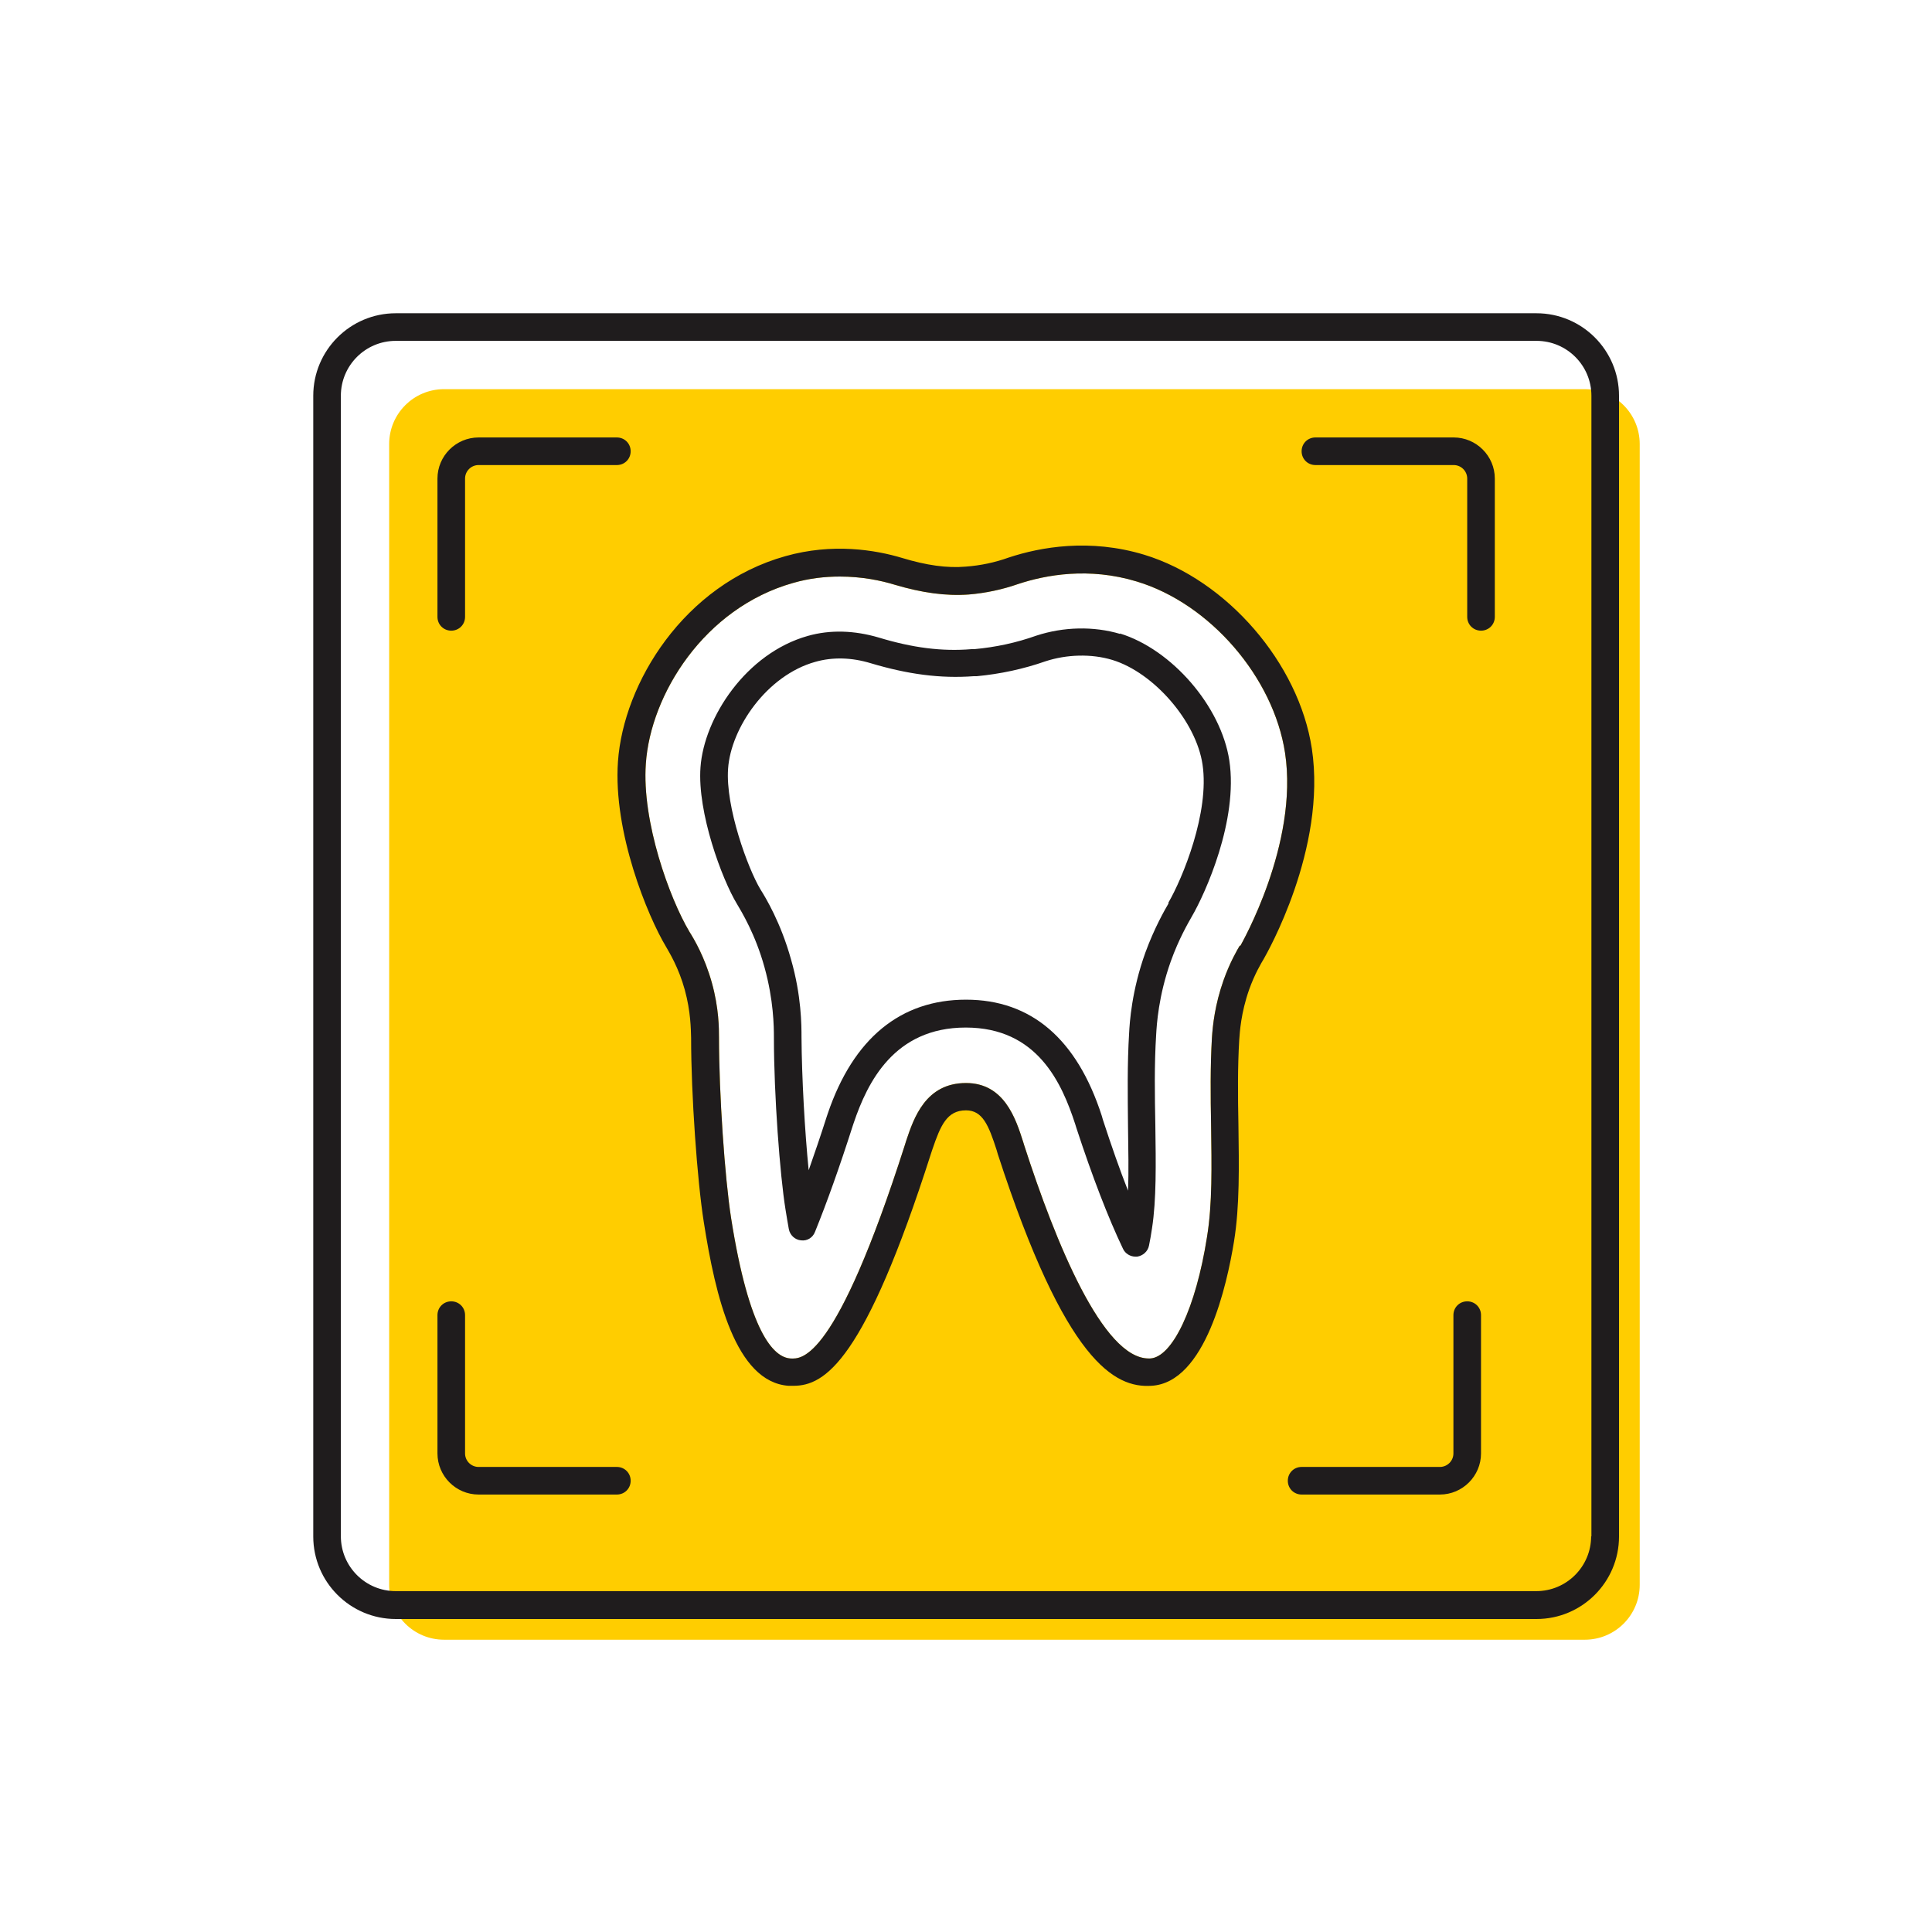
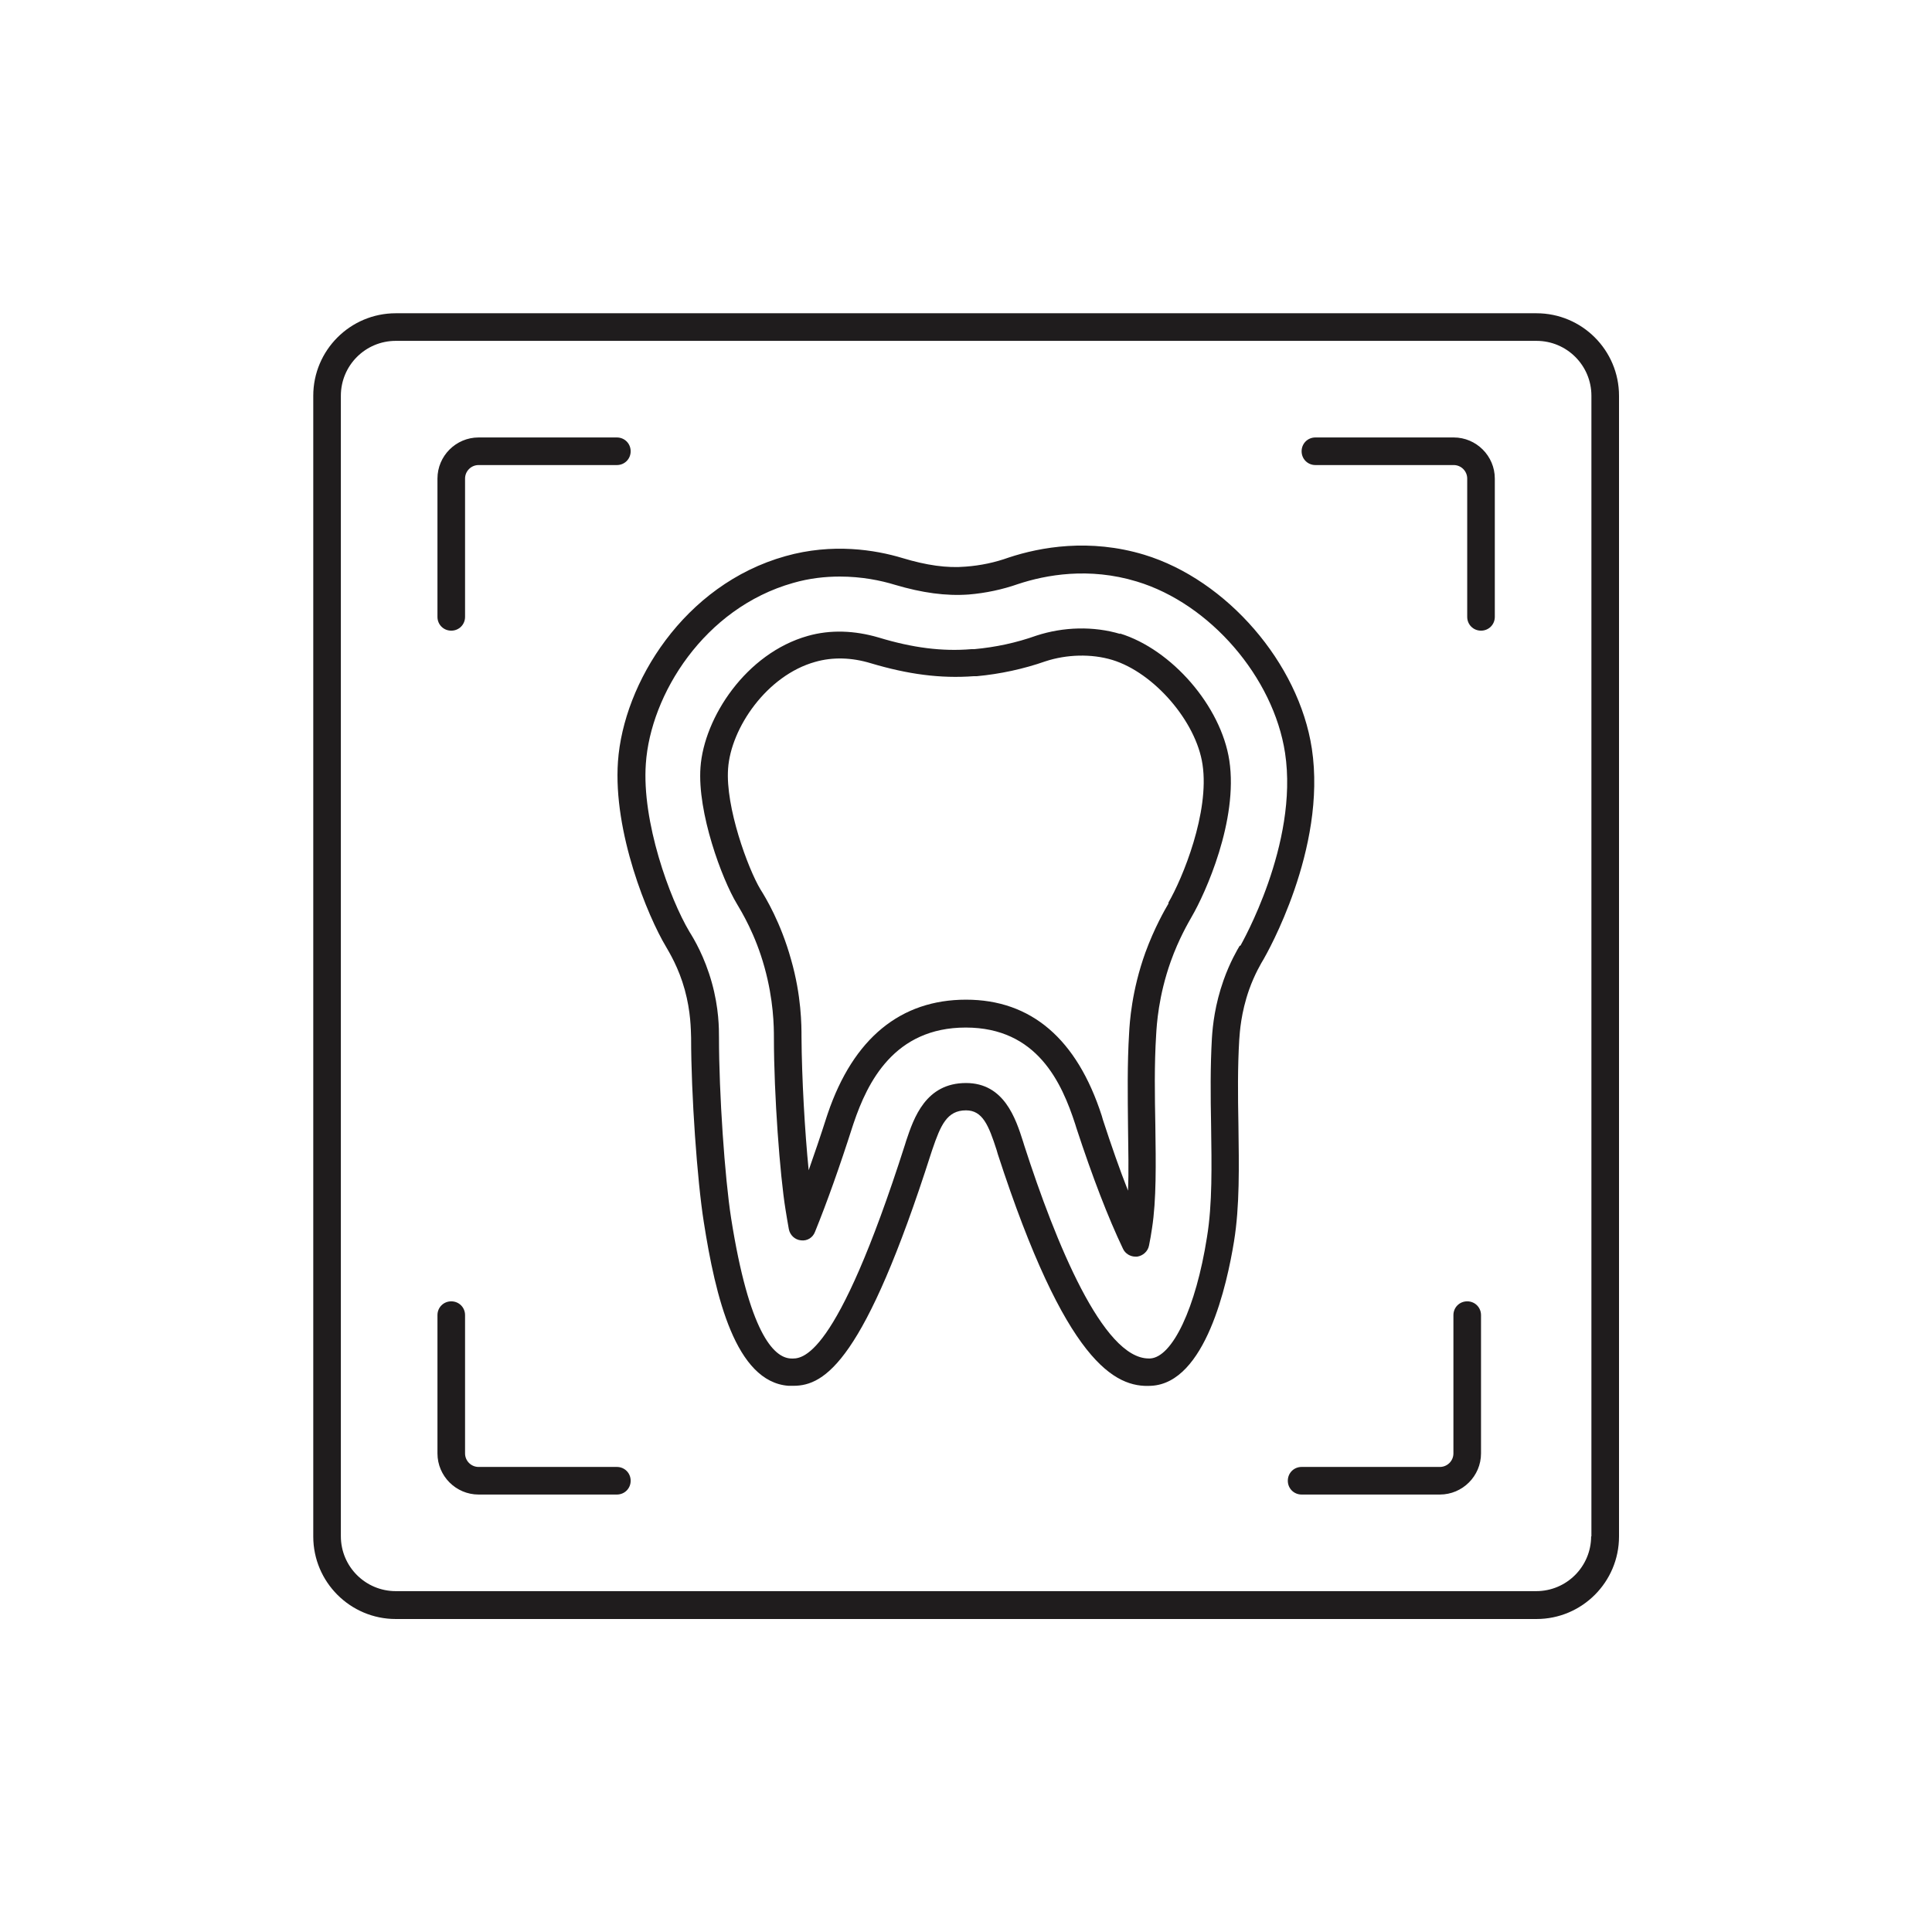
<svg xmlns="http://www.w3.org/2000/svg" width="70" height="70" viewBox="-10 -10 70 70">
  <rect x="-10" y="-10" width="70" height="70" fill="white" />
  <defs>
    <style> .cls-1 { fill: #1f1c1d; } .cls-2 { fill: #ffcd00; } .cls-3 { fill: #221f1f; font-family: Roboto-Regular, Roboto; font-size: 5px; } .cls-4 { letter-spacing: -.02em; } .cls-5 { letter-spacing: 0em; } </style>
  </defs>
  <g id="Gold_Offset">
-     <path class="cls-2" d="M47.41,4.1H6.09c-1.1,0-1.99.89-1.99,1.99v41.33c0,1.1.89,1.99,1.99,1.99h41.33c1.1,0,1.99-.89,1.99-1.99V6.09c0-1.1-.89-1.99-1.99-1.99ZM34.92,24.26c-.09.15-.36.61-.59,1.26-.31.88-.39,1.62-.42,2.09-.06,1.03-.05,2.11-.03,3.15.02,1.47.05,2.86-.15,4.07-.4,2.55-1.25,4.35-2.06,4.39-.02,0-.03,0-.05,0-1.66,0-3.37-4.19-4.51-7.72l-.04-.13c-.27-.85-.69-2.13-2.07-2.13-1.46,0-1.89,1.26-2.17,2.1l-.04.13c-2.52,7.88-3.75,7.77-4.15,7.75-.62-.04-1.5-.96-2.15-5.08-.23-1.47-.44-4.52-.44-6.55,0-.32,0-1.06-.26-1.99-.26-.93-.64-1.57-.81-1.84-.72-1.21-1.73-3.99-1.58-6.09.17-2.5,2.11-5.64,5.34-6.55.59-.17,1.16-.23,1.69-.23.79,0,1.48.14,2,.3.98.29,1.84.41,2.67.35.61-.05,1.22-.18,1.79-.38,1-.33,2.56-.62,4.3-.09,2.65.8,4.95,3.47,5.37,6.21.5,3.3-1.59,6.93-1.62,6.99Z" stroke-width="0" />
-   </g>
+     </g>
  <g id="Icon_Outline">
    <g>
      <path class="cls-1" d="M37.53,17.12c-.47-3.09-3.08-6.11-6.07-7.02-1.98-.6-3.76-.28-4.91.1-.5.18-1.02.29-1.56.33-.68.06-1.43-.05-2.29-.31-.99-.3-2.54-.55-4.24-.07-3.68,1.03-5.87,4.6-6.07,7.44-.18,2.57,1.08,5.61,1.74,6.71.12.21.46.76.68,1.56.22.8.22,1.44.23,1.74,0,2.05.22,5.17.46,6.68.42,2.69,1.15,5.79,3.07,5.93.06,0,.12,0,.18,0,1.14,0,2.58-.9,4.99-8.44l.04-.12c.3-.88.53-1.42,1.22-1.42.6,0,.82.54,1.11,1.44l.04.14c2.46,7.57,4.25,8.48,5.56,8.4,1.97-.1,2.75-3.69,3-5.23.21-1.29.18-2.72.16-4.24-.02-1.02-.03-2.08.03-3.07.02-.27.06-.97.36-1.82.2-.56.44-.96.53-1.11.09-.16,2.29-3.98,1.74-7.62ZM34.92,24.26c-.09.15-.36.61-.59,1.26-.31.88-.39,1.62-.42,2.09-.06,1.03-.05,2.11-.03,3.15.02,1.47.05,2.86-.15,4.07-.4,2.55-1.25,4.35-2.06,4.39-.02,0-.03,0-.05,0-1.66,0-3.37-4.19-4.51-7.72l-.04-.13c-.27-.85-.69-2.13-2.07-2.13-1.46,0-1.89,1.26-2.17,2.1l-.04.13c-2.52,7.88-3.75,7.77-4.15,7.75-.62-.04-1.5-.96-2.15-5.08-.23-1.47-.44-4.52-.44-6.55,0-.32,0-1.06-.26-1.99-.26-.93-.64-1.57-.81-1.84-.72-1.21-1.73-3.99-1.58-6.09.17-2.5,2.11-5.64,5.34-6.55.59-.17,1.16-.23,1.69-.23.79,0,1.48.14,2,.3.98.29,1.84.41,2.67.35.61-.05,1.22-.18,1.79-.38,1-.33,2.56-.62,4.3-.09,2.65.8,4.95,3.47,5.37,6.21.5,3.3-1.59,6.93-1.62,6.99Z" stroke-width="0" />
      <path class="cls-1" d="M30.59,12.97c-.97-.29-2.06-.26-3.04.06-.73.26-1.48.42-2.25.49h-.1c-1.07.09-2.14-.05-3.36-.42-.88-.26-1.76-.29-2.57-.06-2.24.63-3.76,2.96-3.89,4.76-.12,1.64.78,4.06,1.32,4.95.16.27.67,1.1,1,2.3.33,1.19.34,2.14.34,2.55,0,2.07.22,4.99.42,6.22.04.25.08.49.12.71.04.22.22.39.44.41.23.03.43-.1.51-.31.43-1.06.89-2.35,1.36-3.82l.04-.12c.5-1.48,1.47-3.46,4.06-3.46s3.48,2,3.97,3.51l.04.13c.58,1.77,1.15,3.25,1.69,4.38.08.17.26.28.45.28.02,0,.04,0,.06,0,.21-.03.39-.19.43-.4.04-.2.08-.41.11-.63.16-1.03.14-2.33.12-3.73-.02-1.08-.04-2.19.03-3.29.02-.34.08-1.39.53-2.65.29-.81.63-1.39.76-1.62.49-.84,1.69-3.49,1.36-5.66-.3-1.96-2.08-4.02-3.97-4.6ZM32.34,22.73c-.14.24-.51.88-.84,1.78-.5,1.39-.57,2.54-.59,2.92-.07,1.13-.05,2.27-.04,3.38.01.83.03,1.62,0,2.33-.3-.76-.6-1.62-.91-2.57l-.04-.14c-.9-2.79-2.56-4.21-4.92-4.21s-4.08,1.39-5.01,4.13l-.04.12c-.22.69-.44,1.33-.65,1.93-.14-1.4-.25-3.34-.26-4.83,0-.41,0-1.49-.38-2.81-.37-1.33-.92-2.24-1.11-2.54-.45-.75-1.27-2.98-1.17-4.37.1-1.47,1.4-3.38,3.16-3.87.63-.18,1.32-.16,2.01.05,1.34.4,2.52.56,3.73.47h.11c.85-.08,1.69-.26,2.49-.54.76-.25,1.66-.28,2.42-.05,1.51.46,3.04,2.23,3.27,3.79.26,1.73-.72,4.12-1.24,5.01Z" stroke-width="0" />
      <path class="cls-1" d="M45.66,1.35H4.34c-1.65,0-2.99,1.34-2.99,2.99v41.33c0,1.65,1.34,2.99,2.99,2.99h41.33c1.65,0,2.99-1.34,2.99-2.99V4.34c0-1.65-1.34-2.99-2.99-2.99ZM47.65,45.66c0,1.1-.89,1.99-1.99,1.99H4.34c-1.1,0-1.99-.89-1.99-1.99V4.34c0-1.1.89-1.99,1.99-1.99h41.33c1.1,0,1.99.89,1.99,1.99v41.33Z" stroke-width="0" />
      <path class="cls-1" d="M6.35,12.85c.28,0,.5-.22.5-.5v-5.01c0-.27.22-.49.49-.49h5.01c.28,0,.5-.22.5-.5s-.22-.5-.5-.5h-5.01c-.82,0-1.49.67-1.49,1.49v5.01c0,.28.22.5.5.5Z" stroke-width="0" />
      <path class="cls-1" d="M42.67,5.85h-5.01c-.28,0-.5.22-.5.5s.22.5.5.5h5.01c.27,0,.49.22.49.49v5.01c0,.28.22.5.5.5s.5-.22.5-.5v-5.01c0-.82-.67-1.49-1.49-1.49Z" stroke-width="0" />
      <path class="cls-1" d="M43.16,37.15c-.28,0-.5.22-.5.5v5.01c0,.27-.22.49-.49.49h-5.01c-.28,0-.5.22-.5.5s.22.5.5.5h5.01c.82,0,1.49-.67,1.49-1.49v-5.01c0-.28-.22-.5-.5-.5Z" stroke-width="0" />
      <path class="cls-1" d="M12.35,43.15h-5.01c-.27,0-.49-.22-.49-.49v-5.01c0-.28-.22-.5-.5-.5s-.5.22-.5.5v5.01c0,.82.67,1.49,1.49,1.49h5.01c.28,0,.5-.22.5-.5s-.22-.5-.5-.5Z" stroke-width="0" />
    </g>
  </g>
  <g id="Names"> </g>
</svg>